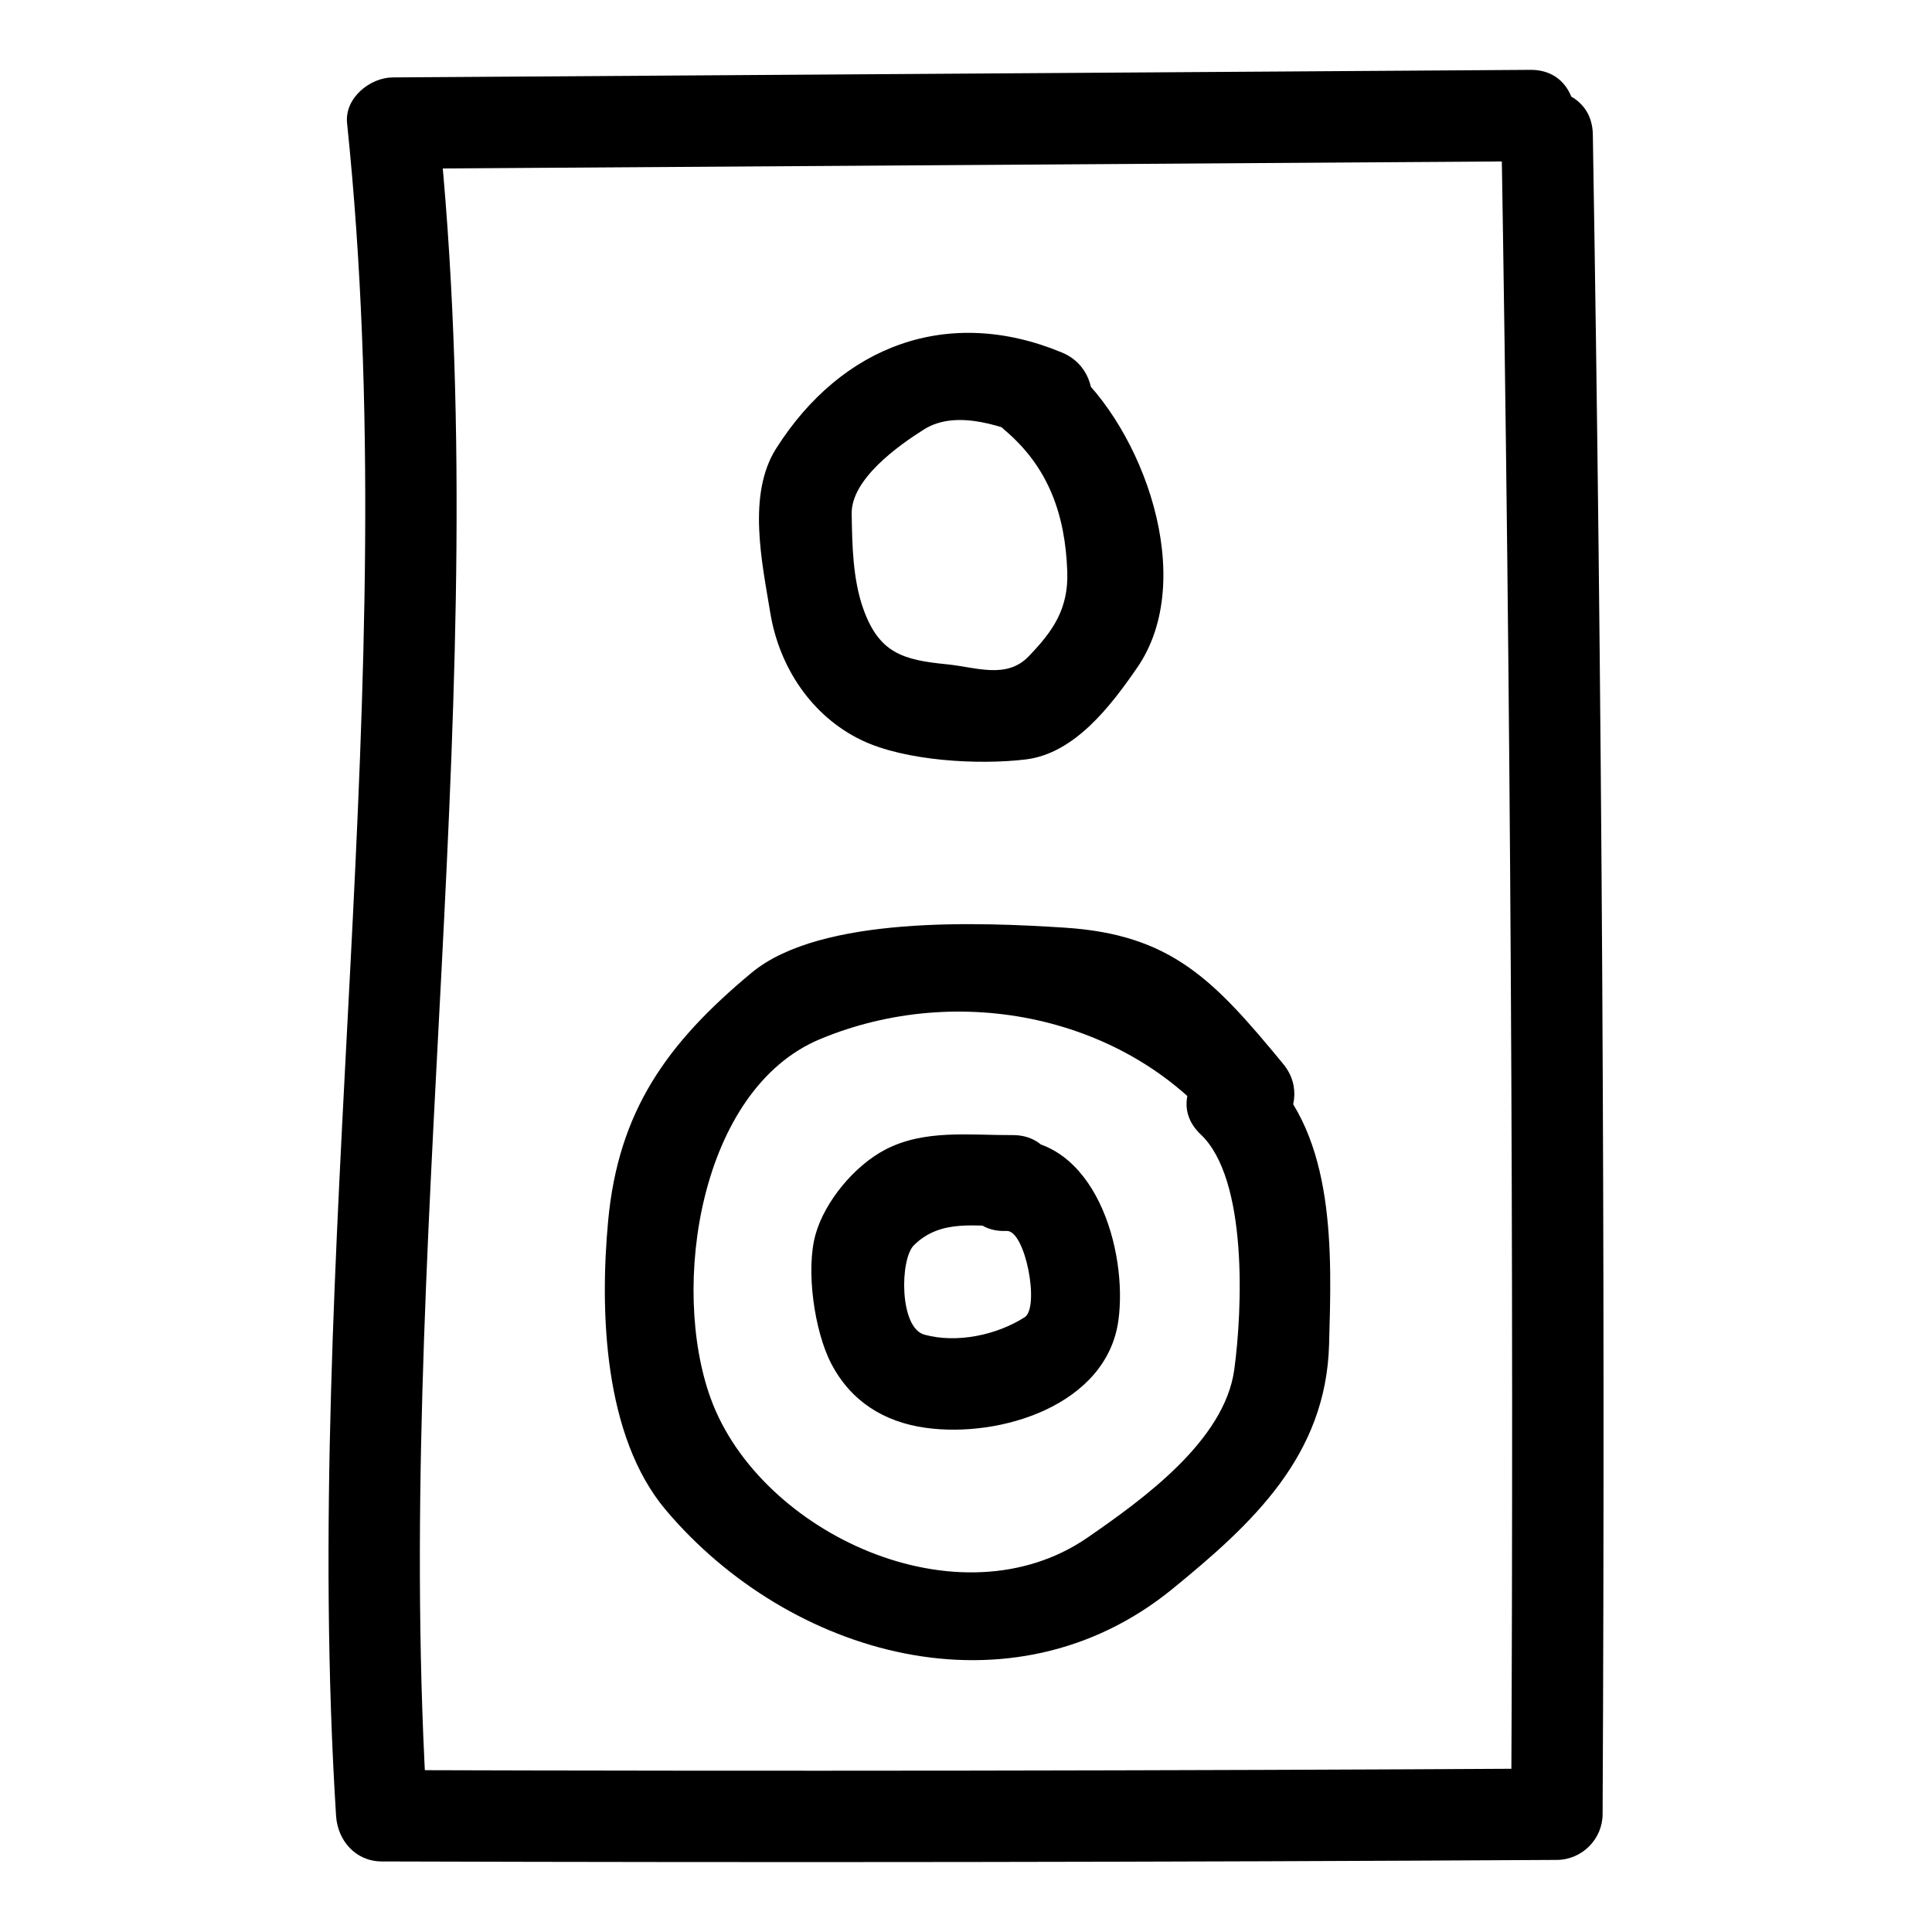
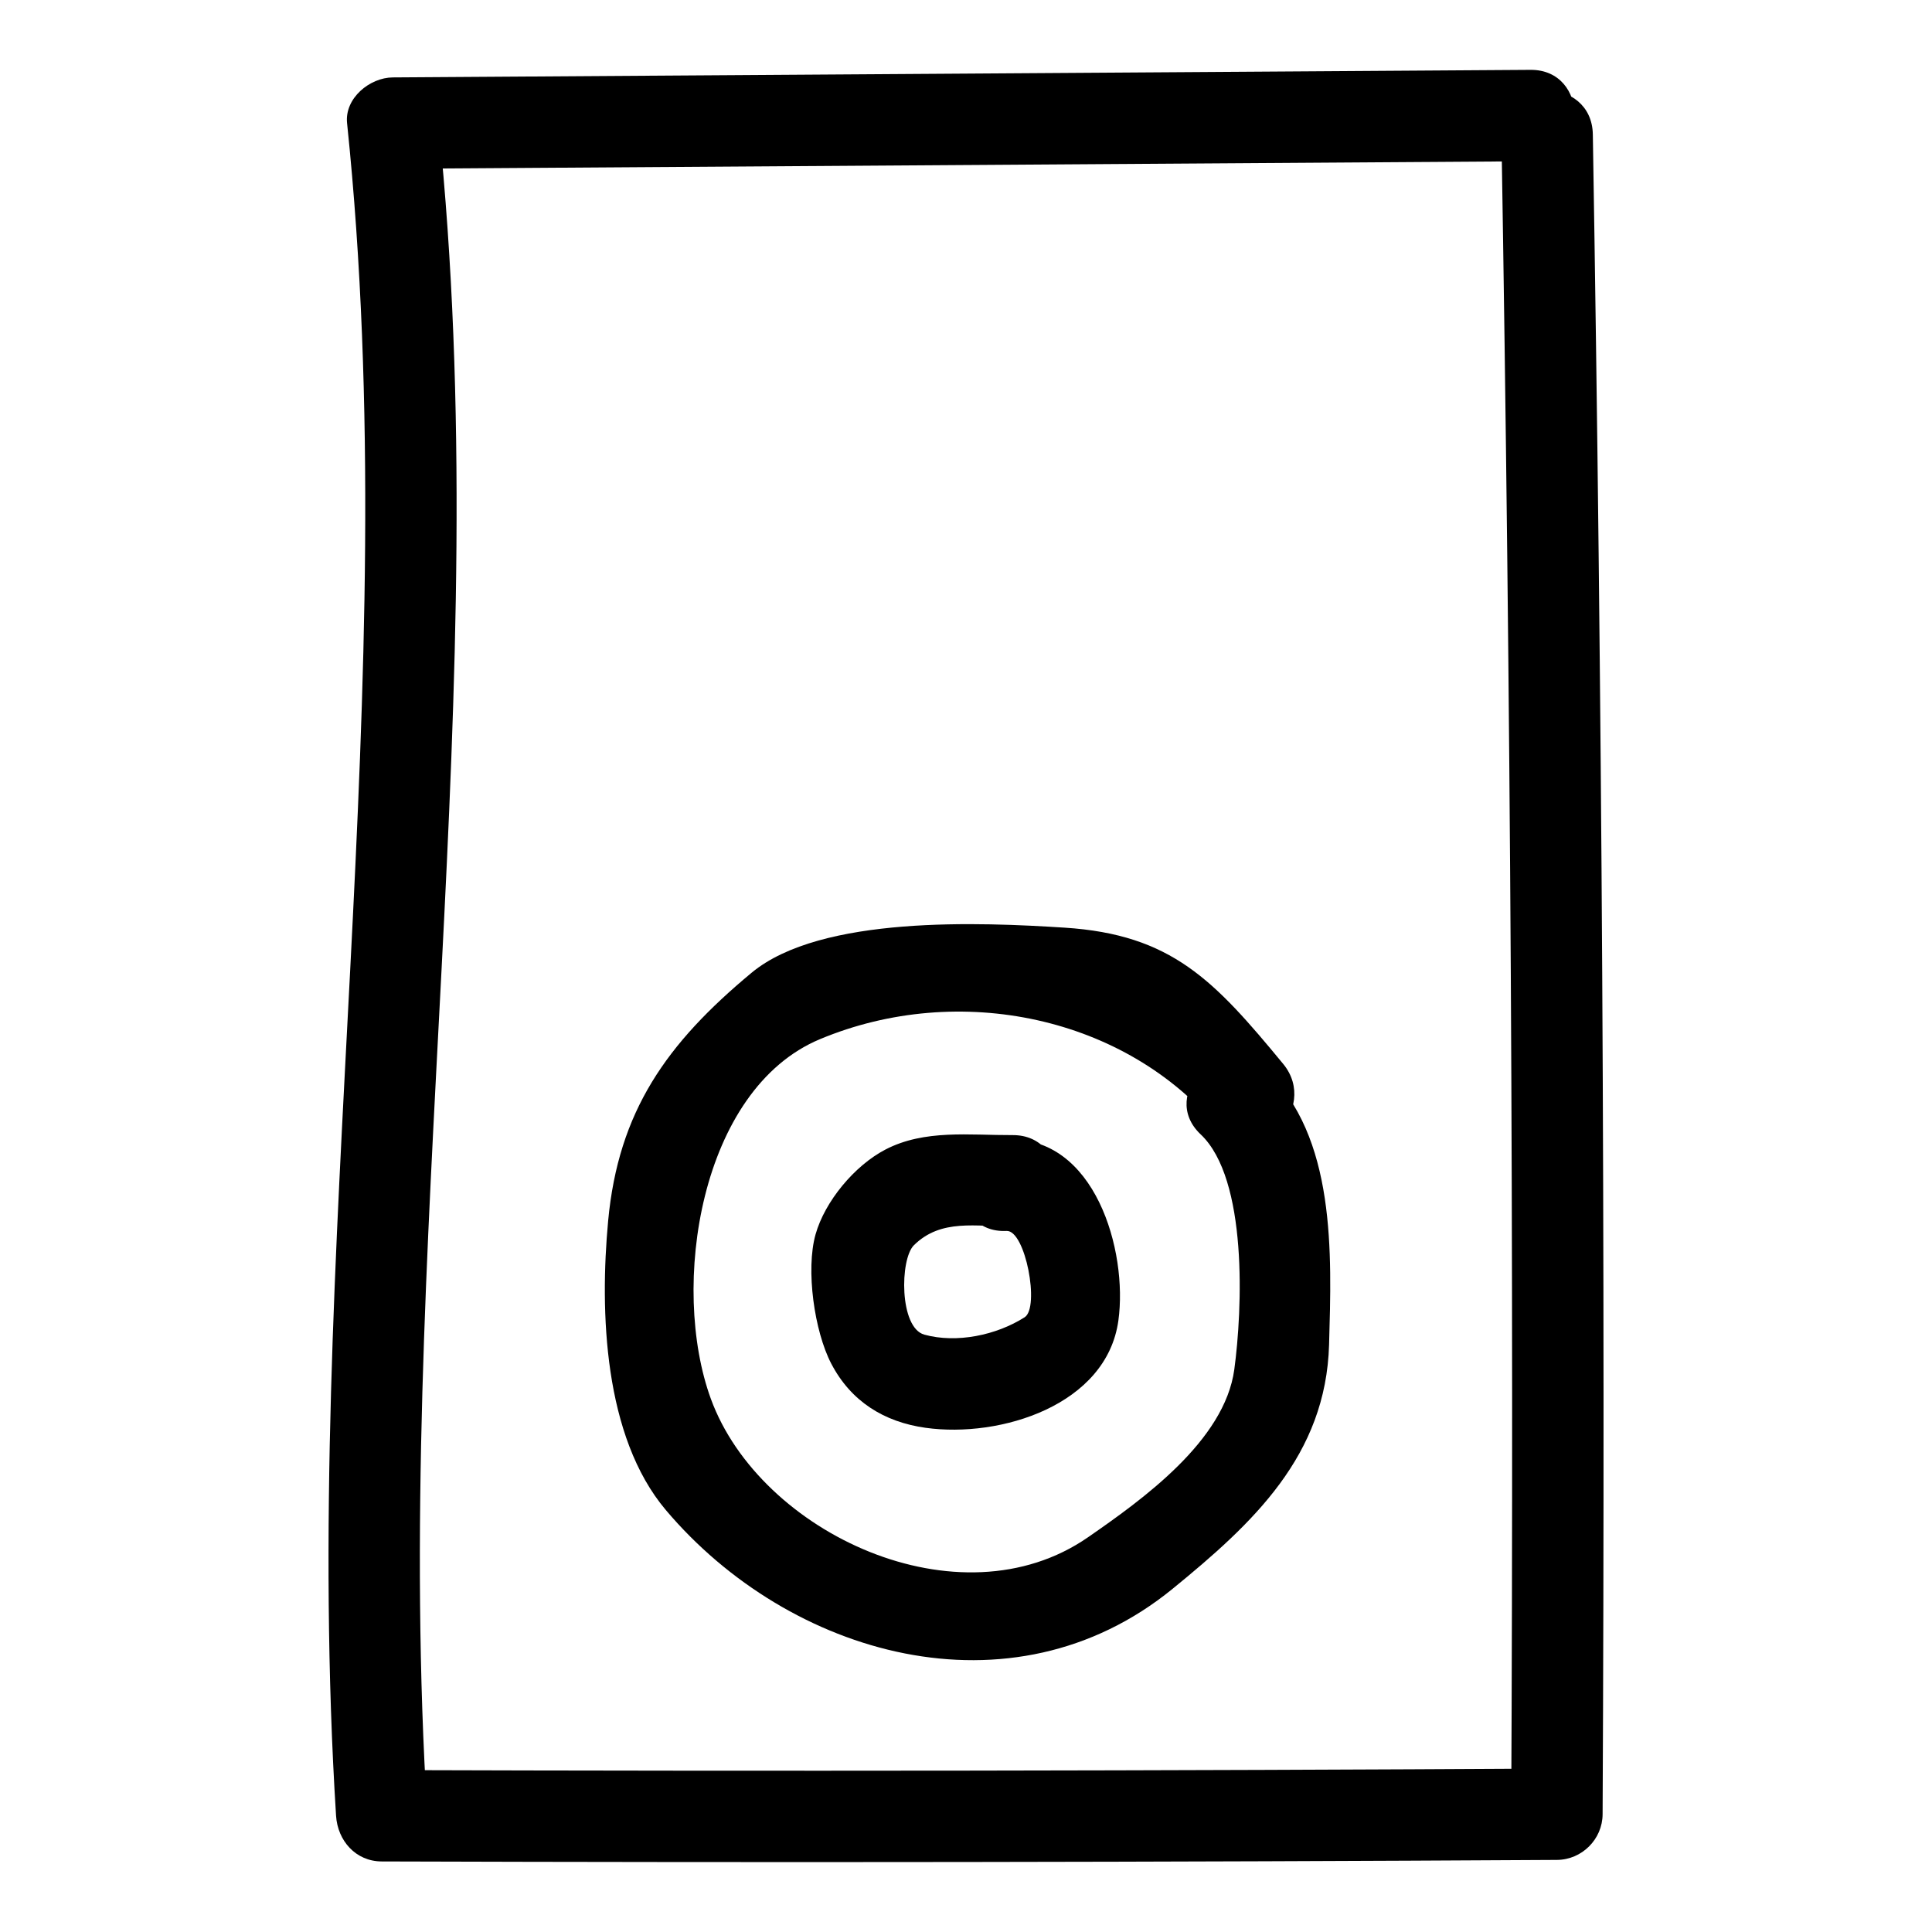
<svg xmlns="http://www.w3.org/2000/svg" fill="#000000" width="800px" height="800px" version="1.1" viewBox="144 144 512 512">
  <g>
    <path d="m410.75 470.21c5.004-0.242 8.848 20.293 4.793 22.875-7.504 4.777-18.055 6.957-26.574 4.613-6.68-1.836-6.512-20.004-2.777-23.695 7.219-7.133 16.492-4.918 26.148-4.965 15.617-0.074 15.621-24.297 0-24.223-11.387 0.055-23.324-1.57-33.695 3.828-8.215 4.277-16.059 13.75-18.52 22.504-2.629 9.355-0.316 25.641 4.168 34.238 5.203 9.98 13.965 15.457 24.98 16.996 19.867 2.781 48.012-6.012 51.109-28.418 2.543-18.395-6.164-49.109-29.633-47.977-15.547 0.75-15.621 24.973 0 24.223z" />
    <path d="m462.19 444.62c12.551 11.848 11.051 46.535 8.91 62.309-2.57 18.93-24.391 34.504-38.77 44.465-34.082 23.613-86.898-1.066-99.93-36.645-10.879-29.695-2.965-82.062 28.91-95.363 36.906-15.402 81.168-5.941 105.61 23.68 9.949 12.059 26.984-5.18 17.129-17.129-18.27-22.145-29.527-34.289-57.957-36.102-21.832-1.391-64.5-3.348-82.922 11.961-22.488 18.688-35.297 36.664-38.008 65.762-2.238 24.023-1.176 57.121 15.293 76.621 32.594 38.594 91.52 55.781 134.3 20.867 21.336-17.41 40.641-35.324 41.465-64.719 0.68-24.121 1.902-55.082-16.902-72.832-11.352-10.715-28.512 6.383-17.133 17.125z" />
-     <path d="m410.29 258c11.641 9.863 16.02 22.484 16.547 37.465 0.348 9.863-3.762 15.789-10.277 22.52-5.887 6.078-13.953 2.809-21.738 2.047-11.578-1.133-17.867-3.012-22.02-14.633-2.816-7.875-2.973-17.004-3.098-25.277-0.137-9.141 12.367-18.039 19.137-22.305 8.887-5.602 21.621-0.574 30.133 2.953 14.426 5.984 20.652-17.461 6.438-23.355-30.117-12.492-58.359-1.918-75.711 25.418-7.766 12.238-3.738 30.258-1.582 43.496 2.356 14.469 10.973 27.473 24.219 33.832 11.555 5.547 31.055 6.606 43.496 5.098 13.016-1.578 22.617-14.301 29.539-24.336 16.18-23.465 1.516-63.551-17.961-80.055-11.832-10.027-29.051 7.023-17.121 17.133z" />
    <path d="m541.89 179.62c2.457 148.38 3.32 296.77 2.59 445.17 4.035-4.035 8.074-8.074 12.109-12.109-103.81 0.598-207.62 0.734-311.43 0.406l12.109 12.109c-9.434-149.69 18.473-299.04 2.918-448.57-4.035 4.035-8.074 8.074-12.109 12.109 100.51-0.664 201.02-1.332 301.53-2 15.613-0.105 15.625-24.324 0-24.223-100.51 0.668-201.02 1.336-301.52 2.004-6.082 0.039-12.797 5.5-12.109 12.109 15.555 149.53-12.352 298.88-2.918 448.57 0.418 6.602 5.195 12.09 12.109 12.109 103.81 0.324 207.62 0.191 311.43-0.406 6.625-0.039 12.078-5.481 12.109-12.109 0.73-148.4-0.137-296.79-2.59-445.17-0.258-15.602-24.48-15.629-24.223 0z" />
  </g>
</svg>